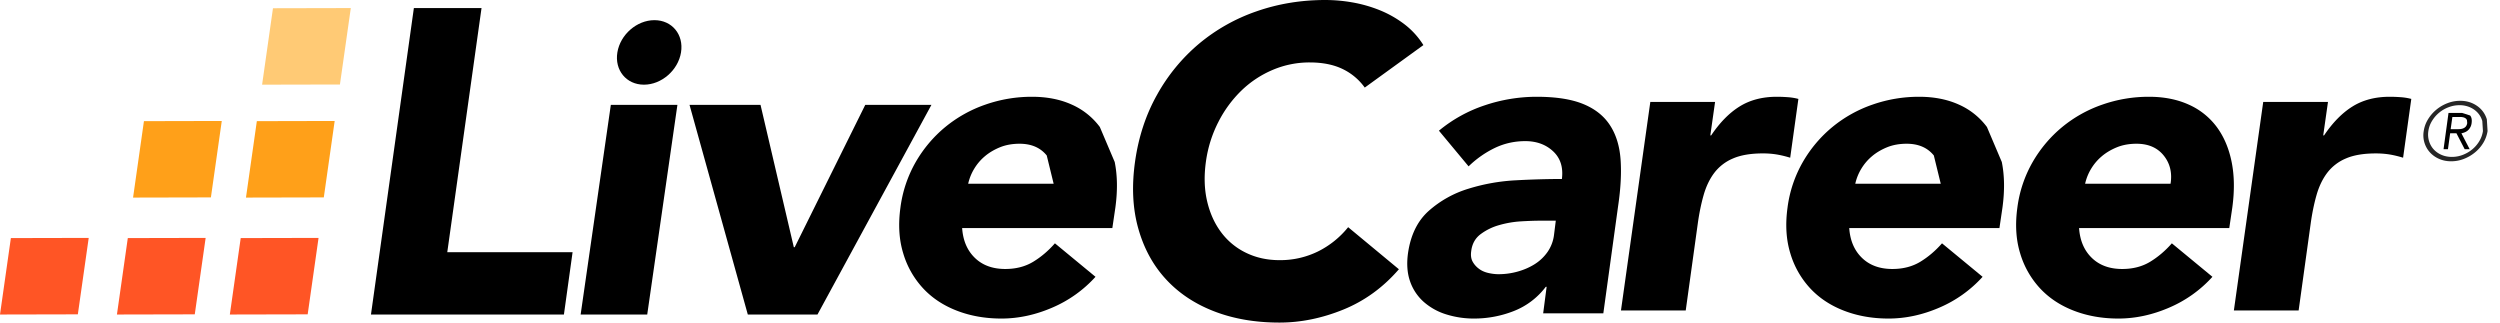
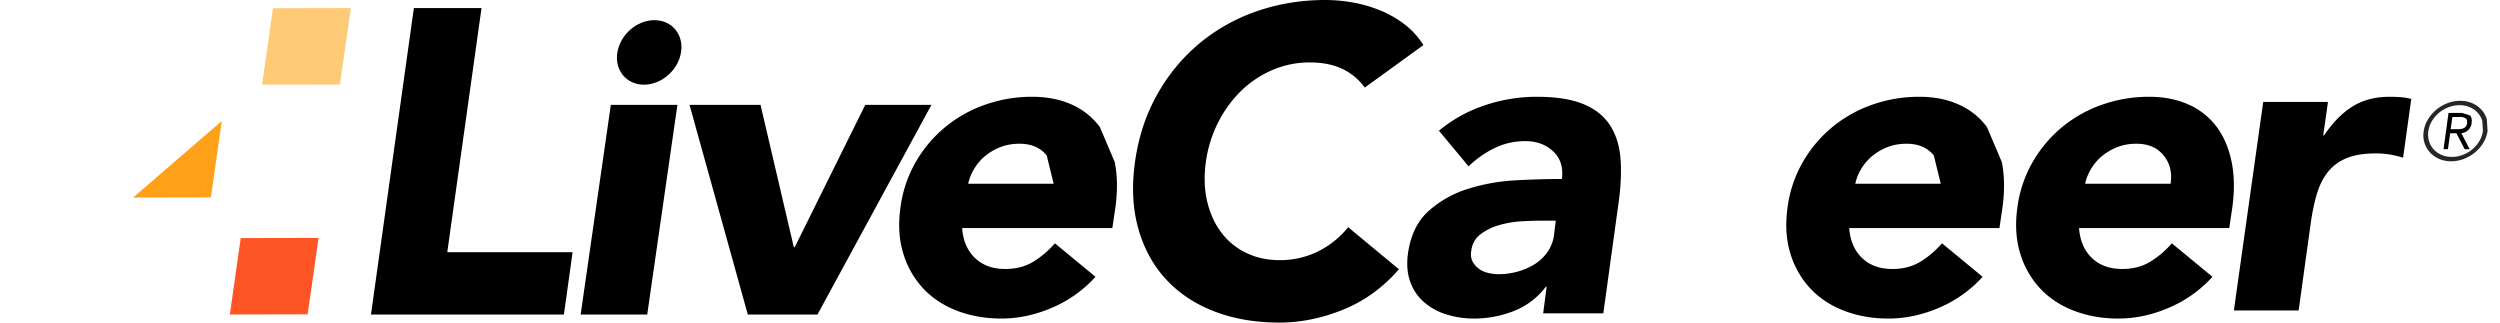
<svg xmlns="http://www.w3.org/2000/svg" width="155" height="20" viewBox="0 0 155 20">
  <g>
    <g>
      <g>
-         <path fill="#ff5525" d="M7.25 19.5l.674-4.739 4.826-.011-.674 4.739z" />
-       </g>
+         </g>
      <g>
-         <path fill="#ff5525" d="M.674 14.761L0 19.5l4.826-.011.674-4.739z" />
-       </g>
+         </g>
      <g>
        <path fill="#ff5525" d="M14.25 19.5l.674-4.739 4.826-.011-.674 4.739z" />
      </g>
      <g>
-         <path fill="#ffa019" d="M15.25 12.25l.674-4.739L20.75 7.5l-.674 4.739z" />
-       </g>
+         </g>
      <g>
        <path fill="#ffca75" d="M16.25 5.25l.674-4.739L21.75.5l-.674 4.739z" />
      </g>
      <g>
-         <path fill="#ffa019" d="M8.25 12.25l.674-4.739L13.75 7.5l-.674 4.739z" />
+         <path fill="#ffa019" d="M8.25 12.25L13.75 7.5l-.674 4.739z" />
      </g>
      <g>
        <path d="M29.855.5H25.66L23 19.5h11.963l.537-3.864h-7.769z" />
      </g>
      <g>
        <path d="M36 19.5h4.128L42 6.5h-4.128z" />
      </g>
      <g>
        <path d="M53.647 6.5l-4.375 8.827h-.055L47.152 6.5H42.75l3.614 13h4.32l7.066-13z" />
      </g>
      <g>
        <path d="M69.112 10.044c.17.845.183 1.789.04 2.831l-.187 1.267h-9.312c.053.773.316 1.389.79 1.847.472.458 1.1.688 1.886.688.66 0 1.235-.149 1.726-.445.49-.297.94-.679 1.35-1.146l2.516 2.076a7.68 7.68 0 0 1-2.689 1.914c-1.044.45-2.092.674-3.144.674-1 0-1.918-.162-2.756-.485-.84-.324-1.539-.786-2.1-1.389A5.475 5.475 0 0 1 56 15.706c-.259-.845-.317-1.788-.174-2.83a7.638 7.638 0 0 1 .95-2.832 7.966 7.966 0 0 1 1.833-2.17 8.05 8.05 0 0 1 2.489-1.389A8.706 8.706 0 0 1 63.988 6c.927 0 1.748.162 2.462.485a4.368 4.368 0 0 1 1.74 1.389zm-4.214-.404c-.393-.486-.955-.728-1.686-.728-.446 0-.848.072-1.204.215-.357.145-.67.329-.937.553a3.11 3.11 0 0 0-.67.782 3.08 3.08 0 0 0-.374.93h5.299z" />
      </g>
      <g>
        <path d="M81.713 15.591a5.297 5.297 0 0 1-2.386.538c-.76 0-1.451-.152-2.076-.457a4.184 4.184 0 0 1-1.545-1.277c-.407-.546-.697-1.191-.868-1.935-.172-.744-.195-1.564-.068-2.46a7.663 7.663 0 0 1 .773-2.446 7.353 7.353 0 0 1 1.437-1.95 6.332 6.332 0 0 1 1.94-1.276 5.81 5.81 0 0 1 2.278-.457c.795 0 1.474.134 2.034.403a3.6 3.6 0 0 1 1.383 1.156l3.635-2.634a4.843 4.843 0 0 0-1.207-1.317 6.625 6.625 0 0 0-1.533-.86 8.424 8.424 0 0 0-1.667-.471A9.809 9.809 0 0 0 82.174 0c-1.5 0-2.92.233-4.258.699a11.3 11.3 0 0 0-3.566 2.003 11.286 11.286 0 0 0-2.604 3.158c-.697 1.237-1.153 2.617-1.37 4.14-.217 1.524-.154 2.903.19 4.14.343 1.236.913 2.29 1.709 3.158.795.87 1.794 1.537 2.997 2.003 1.202.466 2.553.699 4.055.699 1.32 0 2.64-.269 3.96-.806 1.32-.538 2.468-1.371 3.444-2.5l-3.146-2.608a5.594 5.594 0 0 1-1.872 1.505" />
      </g>
      <g>
        <path d="M99.811 7.753c.379.575.6 1.28.663 2.116.062.836.013 1.802-.15 2.898l-.918 6.66h-3.73l.215-1.645h-.053a4.564 4.564 0 0 1-2.001 1.51 6.717 6.717 0 0 1-2.433.458 5.72 5.72 0 0 1-1.73-.256 3.81 3.81 0 0 1-1.392-.768 3.004 3.004 0 0 1-.852-1.268c-.18-.503-.225-1.087-.135-1.752.162-1.132.59-2.009 1.284-2.629a6.601 6.601 0 0 1 2.46-1.375 11.975 11.975 0 0 1 2.974-.525 54.647 54.647 0 0 1 2.825-.081c.09-.72-.09-1.29-.541-1.712-.45-.422-1.027-.634-1.73-.634-.667 0-1.293.14-1.879.418a6.202 6.202 0 0 0-1.635 1.146l-1.839-2.211a8.78 8.78 0 0 1 2.852-1.577A10.095 10.095 0 0 1 95.27 6c1.19 0 2.149.148 2.879.445.73.296 1.284.733 1.662 1.308zm-3.352 5.93h-1c-.307 0-.69.014-1.149.041-.46.027-.91.104-1.352.23a3.5 3.5 0 0 0-1.162.566c-.334.251-.527.602-.581 1.051-.036.252-.01.463.08.634.09.17.217.32.38.444.161.127.355.216.58.27.226.054.447.081.663.081a4.37 4.37 0 0 0 1.176-.162c.387-.108.739-.26 1.054-.458.315-.198.581-.45.797-.755a2.36 2.36 0 0 0 .406-1.078z" />
      </g>
      <g>
-         <path d="M111.5 6.133a3.464 3.464 0 0 0-.642-.106 9.221 9.221 0 0 0-.696-.027c-.893 0-1.66.2-2.302.599-.642.398-1.231.997-1.767 1.795h-.053l.295-2.075h-4.015L100.5 19.25h4.015l.749-5.401c.089-.639.21-1.224.361-1.756.152-.532.37-.989.656-1.37a2.828 2.828 0 0 1 1.15-.892c.483-.213 1.107-.32 1.874-.32.304 0 .59.023.857.067.267.045.544.112.83.2z" />
-       </g>
+         </g>
      <g>
        <path d="M124.112 10.044c.17.845.183 1.789.04 2.831l-.187 1.267h-9.312c.053.773.316 1.389.79 1.847.472.458 1.1.688 1.886.688.66 0 1.235-.149 1.726-.445.49-.297.94-.679 1.35-1.146l2.516 2.076a7.68 7.68 0 0 1-2.689 1.914c-1.044.45-2.092.674-3.144.674-1 0-1.918-.162-2.756-.485-.84-.324-1.539-.786-2.1-1.389a5.475 5.475 0 0 1-1.232-2.17c-.259-.845-.317-1.788-.174-2.83a7.638 7.638 0 0 1 .95-2.832 7.966 7.966 0 0 1 1.833-2.17 8.05 8.05 0 0 1 2.489-1.389 8.706 8.706 0 0 1 2.89-.485c.927 0 1.748.162 2.462.485a4.368 4.368 0 0 1 1.74 1.389zm-4.214-.404c-.393-.486-.955-.728-1.686-.728-.446 0-.848.072-1.204.215-.357.145-.67.329-.937.553a3.11 3.11 0 0 0-.67.782 3.08 3.08 0 0 0-.374.93h5.299z" />
      </g>
      <g>
        <path d="M138.215 14.142h-9.312c.053.773.316 1.389.79 1.847.472.458 1.1.688 1.886.688.66 0 1.235-.149 1.726-.445.49-.297.94-.679 1.35-1.146l2.516 2.076a7.68 7.68 0 0 1-2.689 1.914c-1.044.45-2.092.674-3.144.674-1 0-1.918-.162-2.756-.485-.84-.324-1.539-.786-2.1-1.389a5.475 5.475 0 0 1-1.232-2.17c-.259-.845-.317-1.788-.174-2.83a7.638 7.638 0 0 1 .95-2.832 7.966 7.966 0 0 1 1.833-2.17 8.05 8.05 0 0 1 2.489-1.389 8.706 8.706 0 0 1 2.89-.485c.927 0 1.748.162 2.462.485a4.368 4.368 0 0 1 1.74 1.389c.445.602.752 1.326.922 2.17.17.845.183 1.789.04 2.831zm-3.64-2.75c.108-.683-.035-1.267-.427-1.752-.393-.486-.955-.728-1.686-.728-.446 0-.848.072-1.204.215-.357.145-.67.329-.937.553a3.11 3.11 0 0 0-.67.782 3.08 3.08 0 0 0-.374.93z" />
      </g>
      <g>
        <path d="M148.162 6c-.893 0-1.66.2-2.302.599-.642.399-1.231.997-1.767 1.795h-.053l.295-2.075h-4.015L138.5 19.25h4.015l.749-5.401c.089-.639.21-1.224.361-1.756.152-.532.37-.989.656-1.37a2.83 2.83 0 0 1 1.15-.892c.483-.213 1.107-.319 1.874-.319.304 0 .59.023.857.066.267.045.544.112.83.2l.508-3.645a3.5 3.5 0 0 0-.642-.106 9.338 9.338 0 0 0-.696-.027" />
      </g>
      <g opacity=".85">
        <path d="M154.229 8.125c-.04.259-.127.502-.263.728a2.306 2.306 0 0 1-.514.595c-.206.17-.435.304-.689.403a2.157 2.157 0 0 1-.79.149c-.273 0-.522-.05-.747-.149a1.667 1.667 0 0 1-.57-.403 1.573 1.573 0 0 1-.385-1.323c.039-.259.127-.502.266-.728.138-.227.31-.426.513-.595.204-.17.434-.304.69-.404.254-.098.519-.148.792-.148s.522.05.747.148c.225.1.416.234.57.404.154.17.265.368.335.595zm-.327-.625a1.307 1.307 0 0 0-.285-.51 1.405 1.405 0 0 0-.487-.342 1.593 1.593 0 0 0-.64-.126c-.235 0-.461.042-.679.126a2.028 2.028 0 0 0-1.027.852c-.119.195-.194.403-.226.625a1.41 1.41 0 0 0 .043.625c.06.195.155.365.287.51a1.4 1.4 0 0 0 .487.342c.193.084.407.126.641.126.234 0 .46-.042.678-.126.218-.084.414-.198.588-.343.174-.144.32-.314.436-.509.117-.195.192-.403.224-.625z" />
      </g>
      <g>
        <path d="M153.147 7.16c.09.107.12.261.094.464a.718.718 0 0 1-.225.454.656.656 0 0 1-.19.12c-.071.03-.144.052-.218.066l.511.986h-.309l-.51-.986h-.39l-.137.986h-.273l.308-2.25h.836zm-.197.283a.269.269 0 0 0-.096-.113.423.423 0 0 0-.15-.06.804.804 0 0 0-.171-.018h-.486l-.107.76h.35c.074 0 .148-.003.225-.008a.632.632 0 0 0 .207-.047.42.42 0 0 0 .16-.115.417.417 0 0 0 .085-.218z" />
      </g>
      <g>
        <path d="M40.575 1.25c-1.09 0-2.119.895-2.298 2-.18 1.105.558 2 1.648 2 1.09 0 2.119-.895 2.298-2 .18-1.105-.558-2-1.648-2" />
      </g>
    </g>
  </g>
</svg>